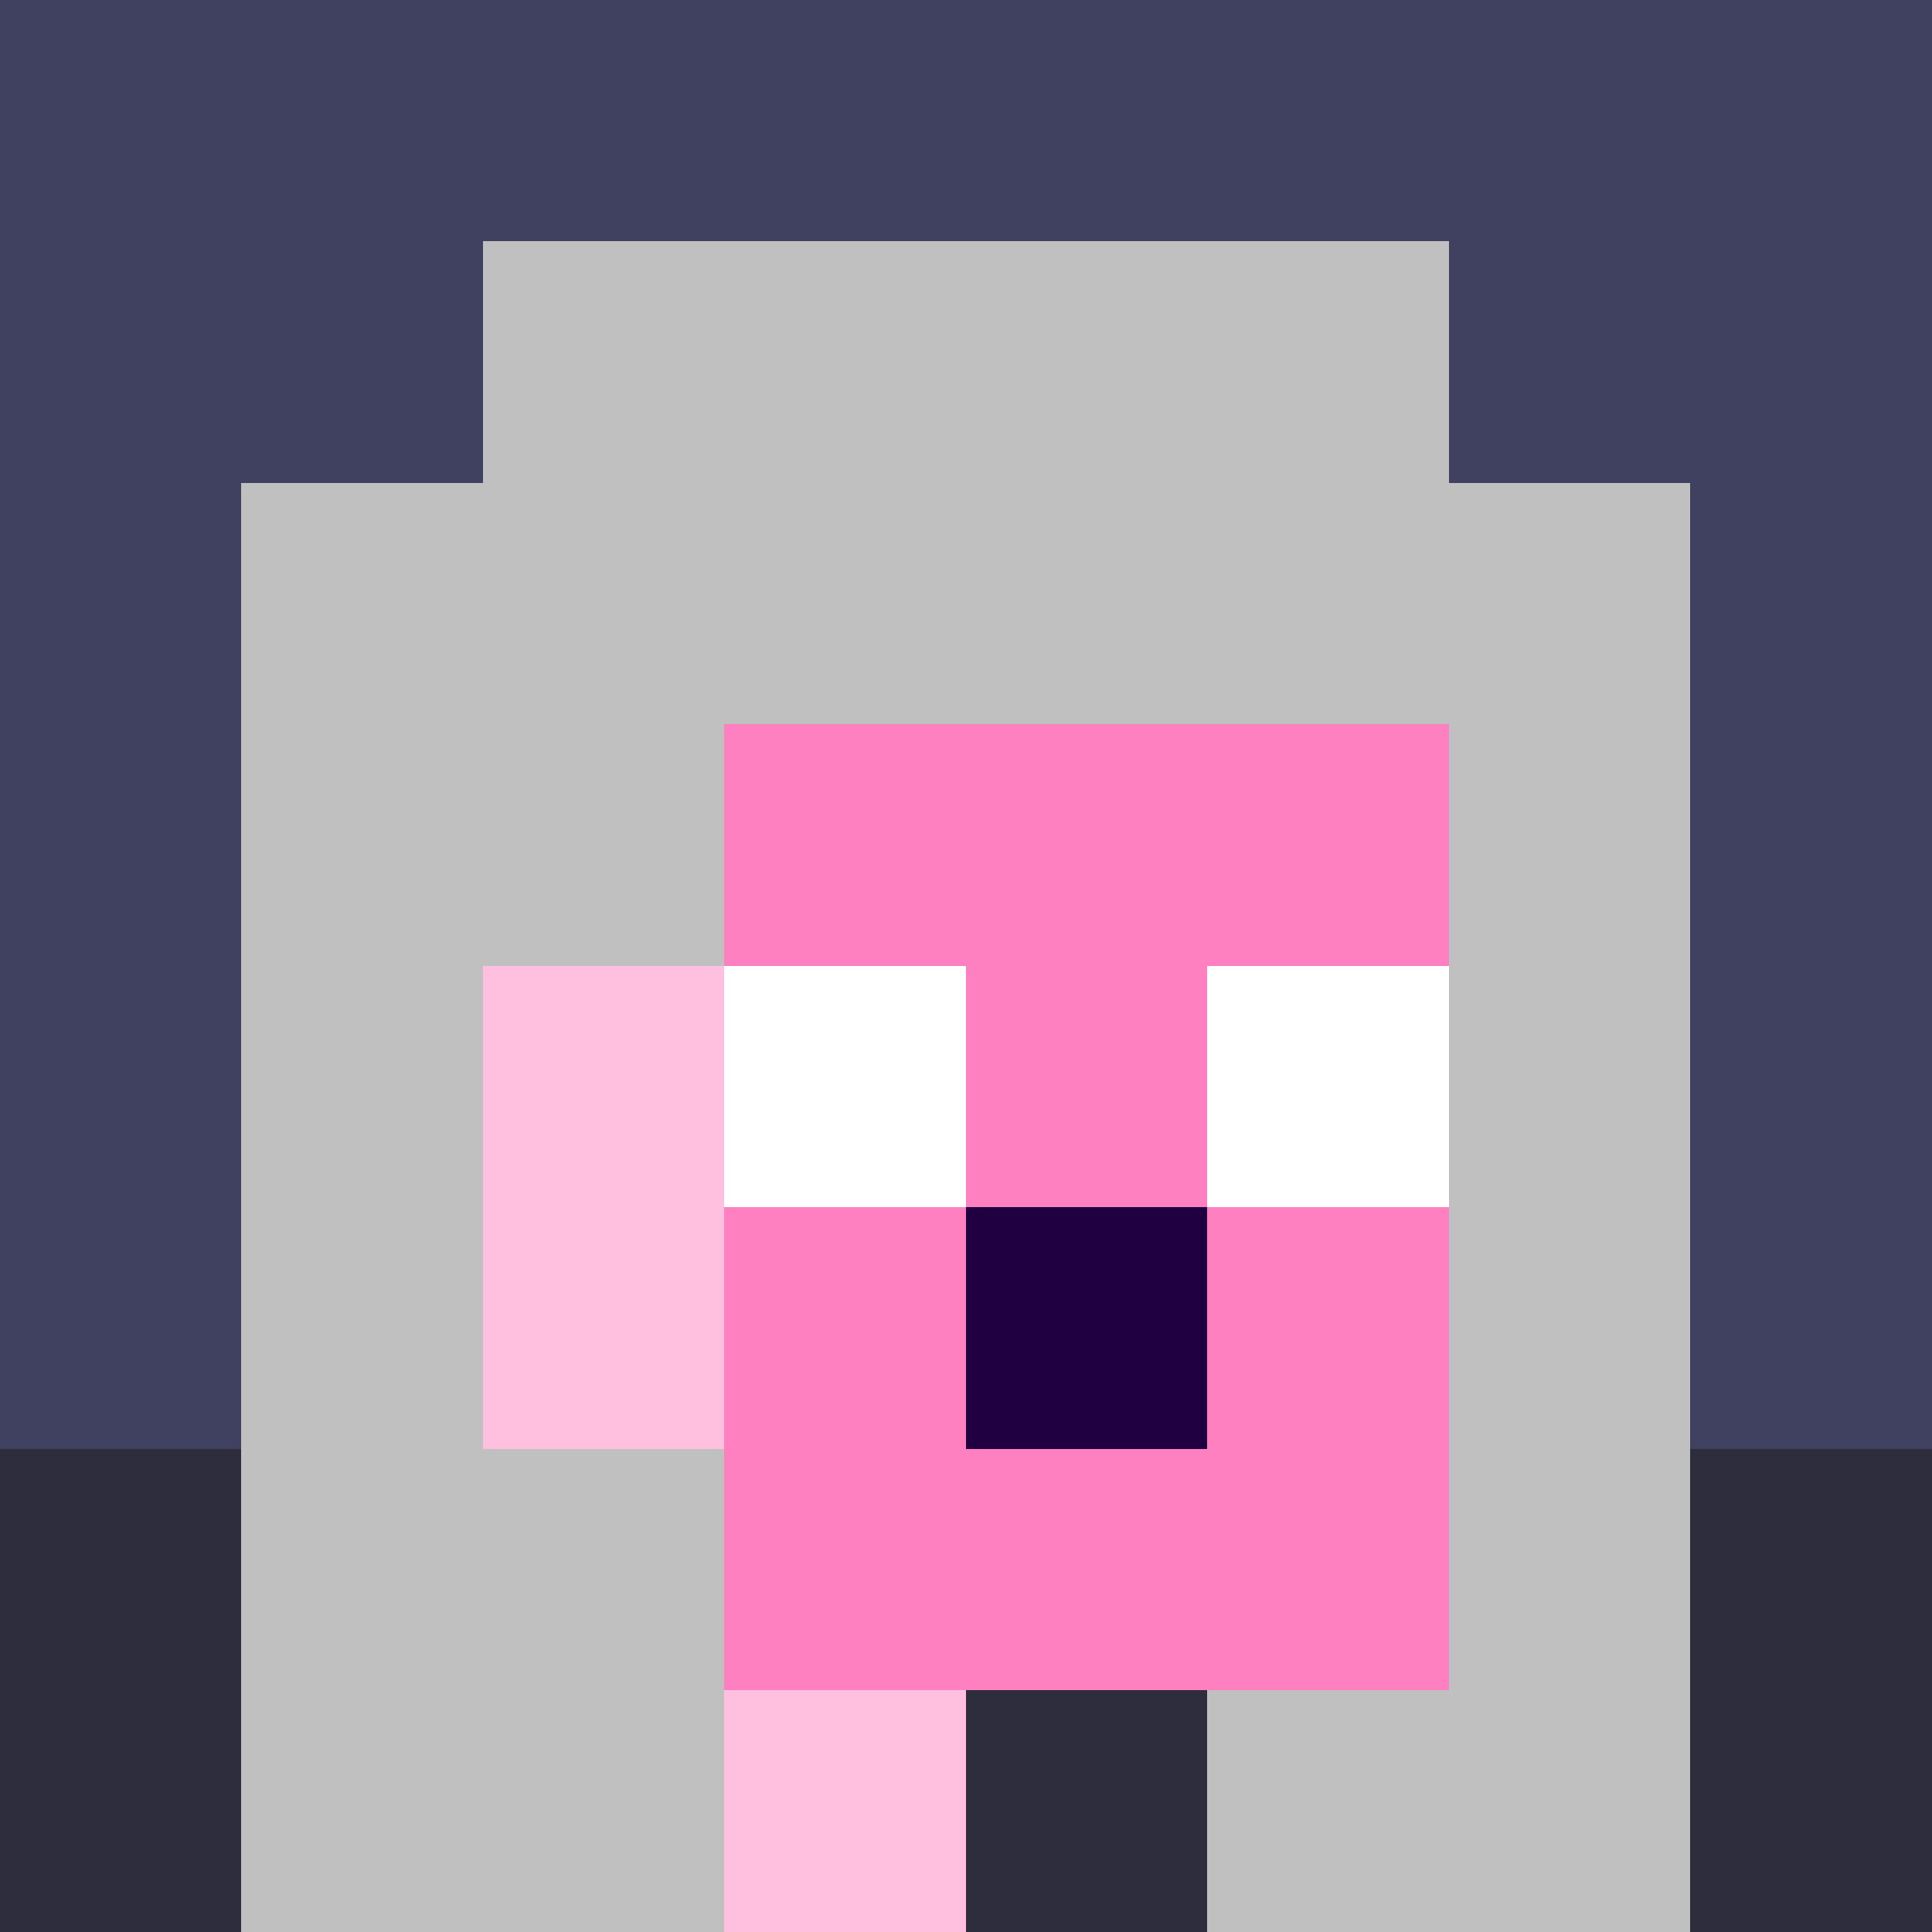
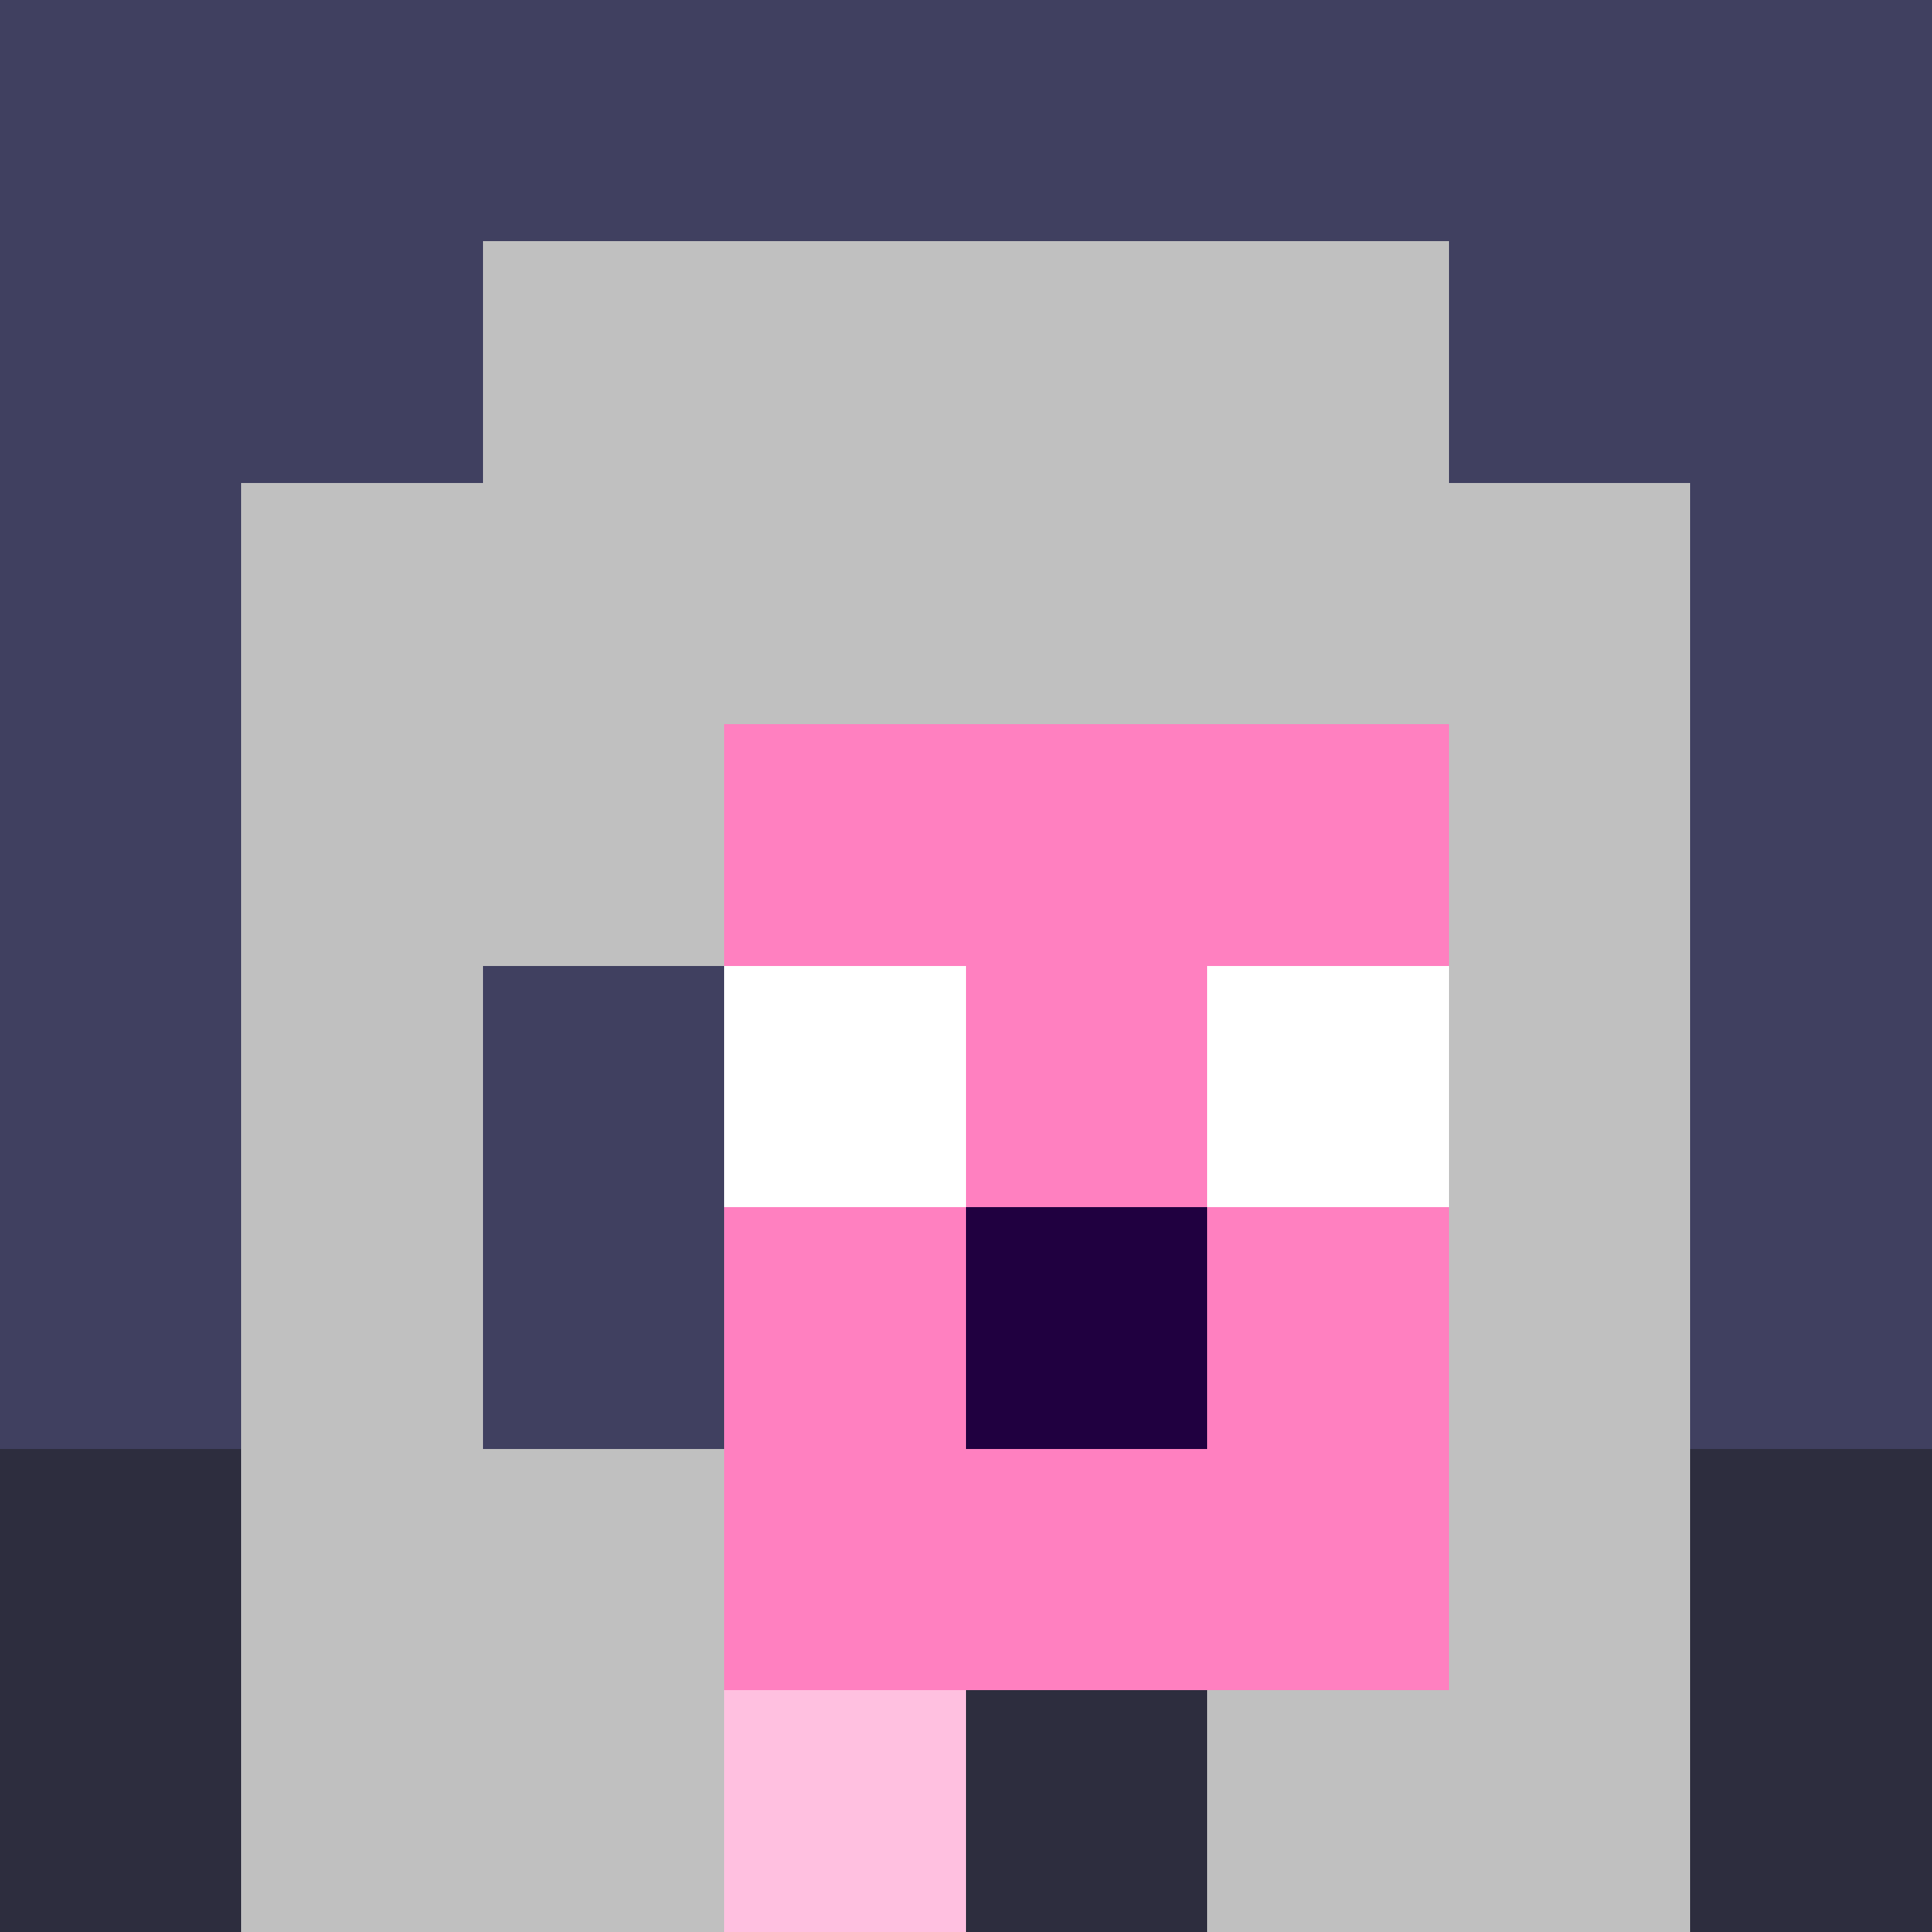
<svg xmlns="http://www.w3.org/2000/svg" width="1200" height="1200" shape-rendering="crispEdges" version="1.2" viewBox="0 0 8 8">
  <rect x="0" y="0" width="8" height="8" fill="#808080" stroke="none" />
  <style>rect{shape-rendering:crispEdges}</style>
  <g fill="#404060" fill-opacity="1">
    <rect x="0" y="0" width="8" height="6" />
  </g>
  <g fill="#2d2d3e" fill-opacity="1">
    <rect x="0" y="6" width="8" height="2" />
  </g>
  <g fill="#ffc0e0" fill-opacity="1">
-     <rect x="2" y="2" width="4" height="1" />
-     <rect x="2" y="3" width="1" height="5" />
    <rect x="1" y="4" width="1" height="4" />
    <rect x="3" y="7" width="1" height="1" />
  </g>
  <g fill="#ff80c0" fill-opacity="1">
    <rect x="3" y="3" width="3" height="4" />
  </g>
  <g fill="#200040" fill-opacity="1">
    <rect x="4" y="5" width="1" height="1" />
  </g>
  <g fill="#c0c0c0" fill-opacity="1">
    <rect x="1" y="2" width="1" height="6" />
    <rect x="2" y="1" width="4" height="2" />
    <rect x="6" y="2" width="1" height="6" />
    <rect x="2" y="3" width="1" height="1" />
    <rect x="2" y="6" width="1" height="2" />
    <rect x="5" y="7" width="1" height="1" />
  </g>
  <g fill="#ffffff" fill-opacity="1">
    <rect x="3" y="4" width="1" height="1" />
    <rect x="5" y="4" width="1" height="1" />
  </g>
</svg>